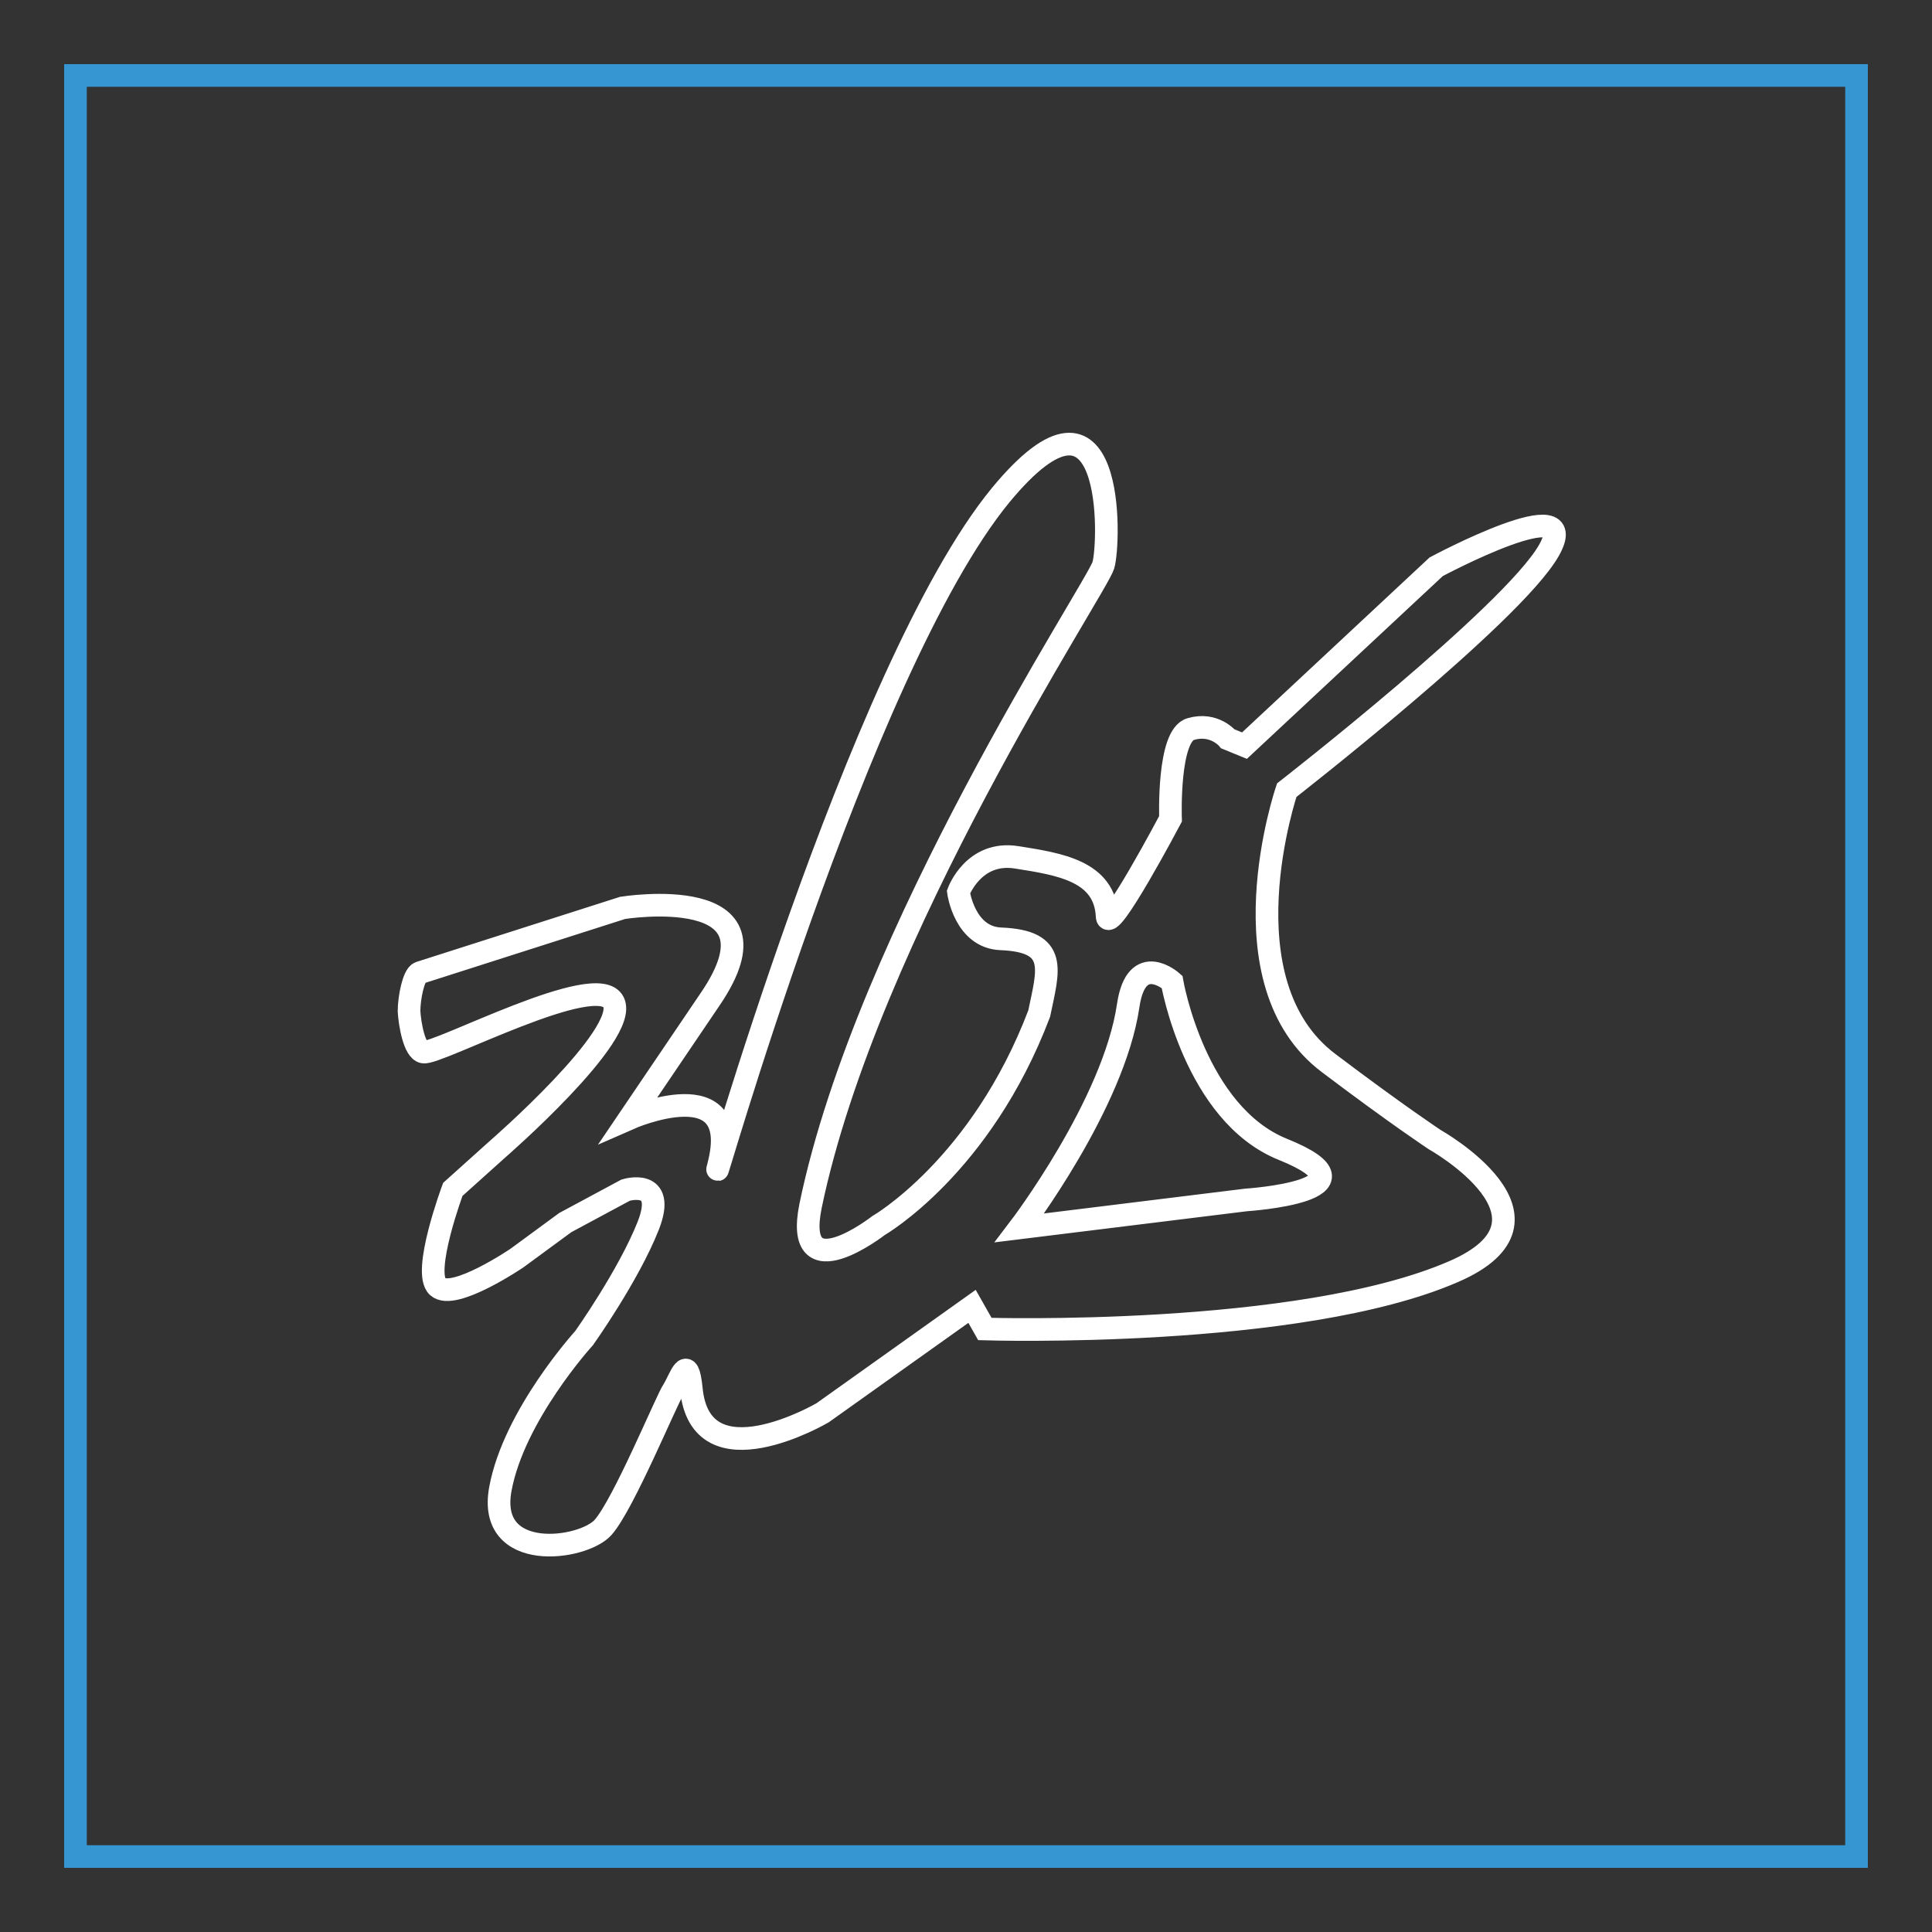
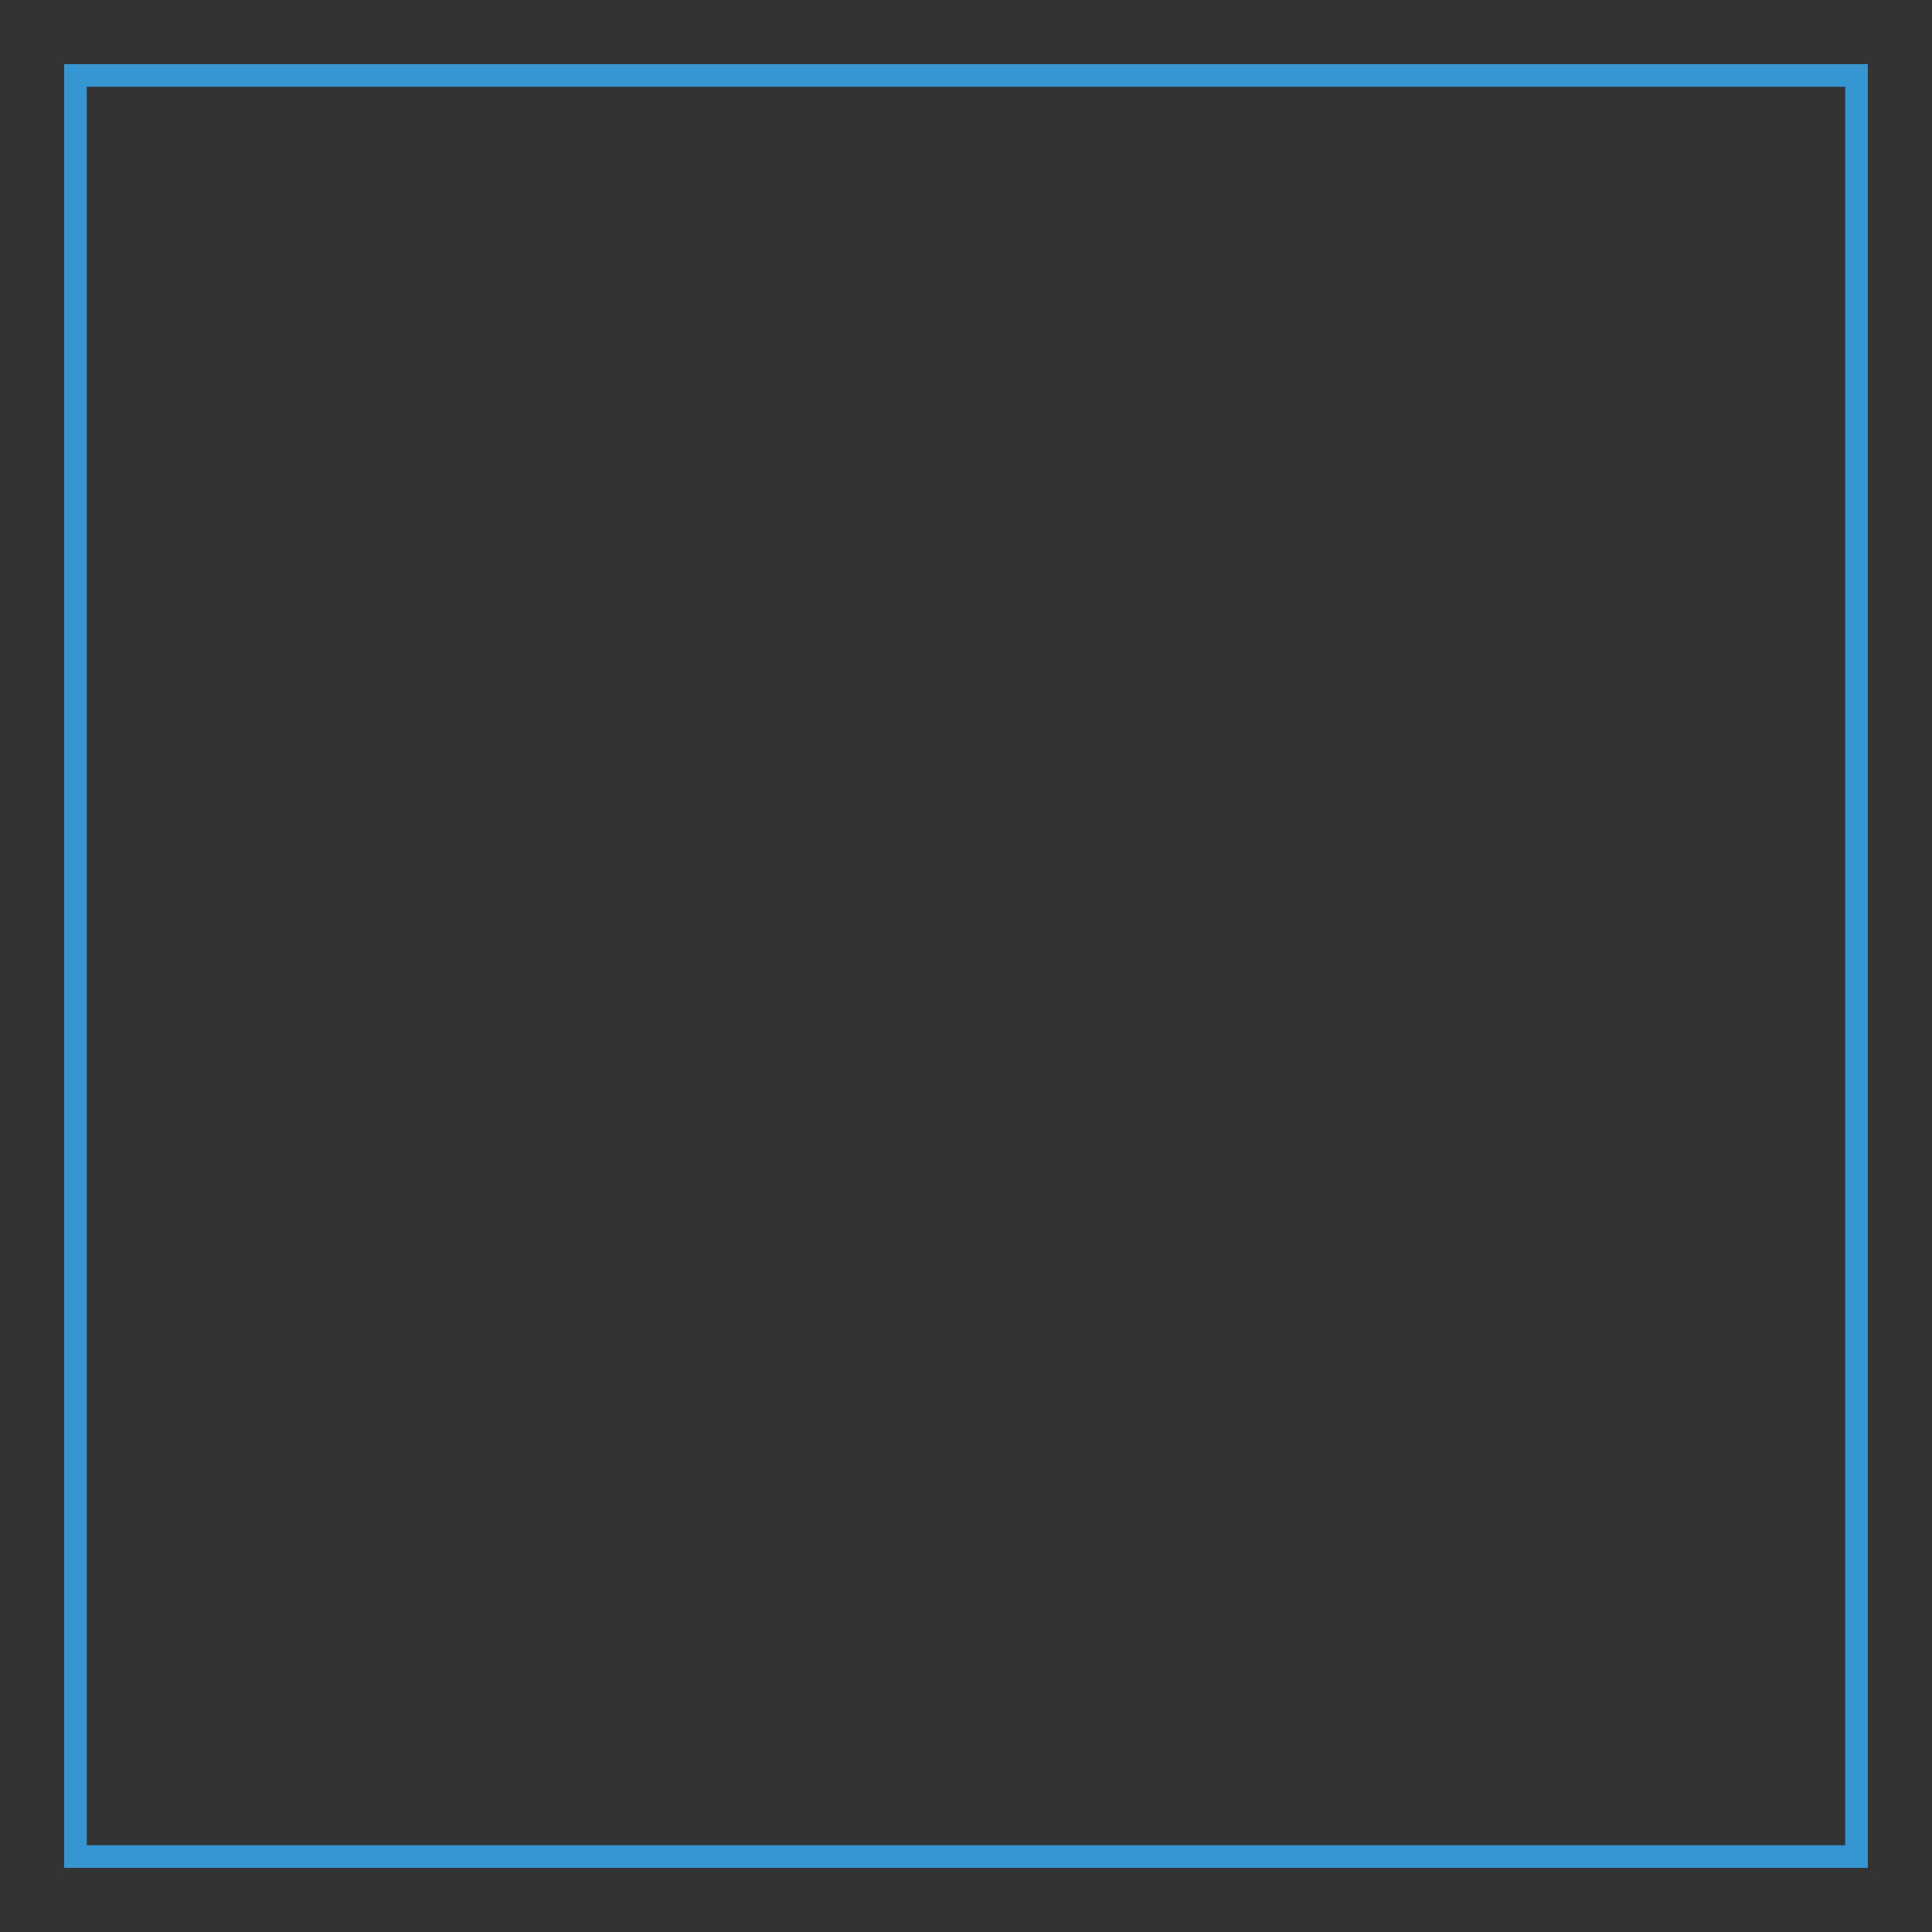
<svg xmlns="http://www.w3.org/2000/svg" version="1.1" x="0px" y="0px" viewBox="0 0 256 256" enable-background="new 0 0 256 256" xml:space="preserve">
  <rect x="0" y="0" width="256" height="256" fill="#333333" stroke="none" />
  <g>
    <path stroke-width="3" fill-opacity="0" stroke="#3696d2" d="M10,10h236v236H10V10z" />
-     <path stroke-width="3" fill-opacity="0" stroke="#ffffff" d="M56.1,139.4c-1.2-0.2-1.8-3.7-1.9-5.4c0-1.8,0.6-4.8,1.4-5.1l26.9-8.6c0,0,22.3-3.6,11.6,12.1l-10.7,15.8 c0,0,15.2-6.7,11.8,6.3c-1.9,7.2,18.5-65.9,37.4-88.9c15.2-18.4,14.5,6.3,13.6,9.3c-0.9,3-31.3,48.7-38.8,84.9 c-2.3,11.4,9,2.6,9,2.6s13.6-7.8,21.3-28.1c1.2-5.8,2.6-9.6-5.1-9.9c-4.8-0.2-5.6-6.2-5.6-6.2s2-5.5,7.7-4.6 c5.7,0.9,11.7,1.8,12,7.8c0.1,2.8,8.4-12.9,8.4-12.9s-0.4-11.1,2.7-11.9c3.1-0.9,4.9,1.3,4.9,1.3l2.2,0.9l25.4-23.7 c0,0,19.8-10.6,14.9-2.1c-4.9,8.5-34.7,31.7-34.7,31.7s-8.7,25.5,5.6,36.2c9,6.8,14,10.1,14,10.1s18.7,10.5,2.5,17.5 c-20.5,8.9-62.1,7.6-62.1,7.6l-1.7-3l-19.8,14.1c0,0-16.2,9.5-17.4-3.2c-0.5-4.8-1.4-1.4-2.4,0.2c-0.8,1.1-6.6,15.2-9.3,18.2 c-2.7,3-15.4,4.7-13.6-5.1c1.8-9.8,11.1-20,11.1-20s5.9-8.3,8.5-14.9c2.5-6.4-3-4.7-3-4.7l-8,4.3l-6.4,4.7c0,0-8.4,5.7-10.5,3.8 c-2.1-1.9,2-12.9,2-12.9l5.9-5.3c0,0,17.5-15.2,15.4-19.5C79.2,128.4,57.9,139.8,56.1,139.4z M165.1,159c0,0,18.5-1.2,4.9-6.7 c-11.7-4.7-14.7-22.2-14.7-22.2s-4.7-4.2-5.8,3.1c-1.9,13.1-14.4,29.5-14.4,29.5L165.1,159L165.1,159z" />
  </g>
</svg>